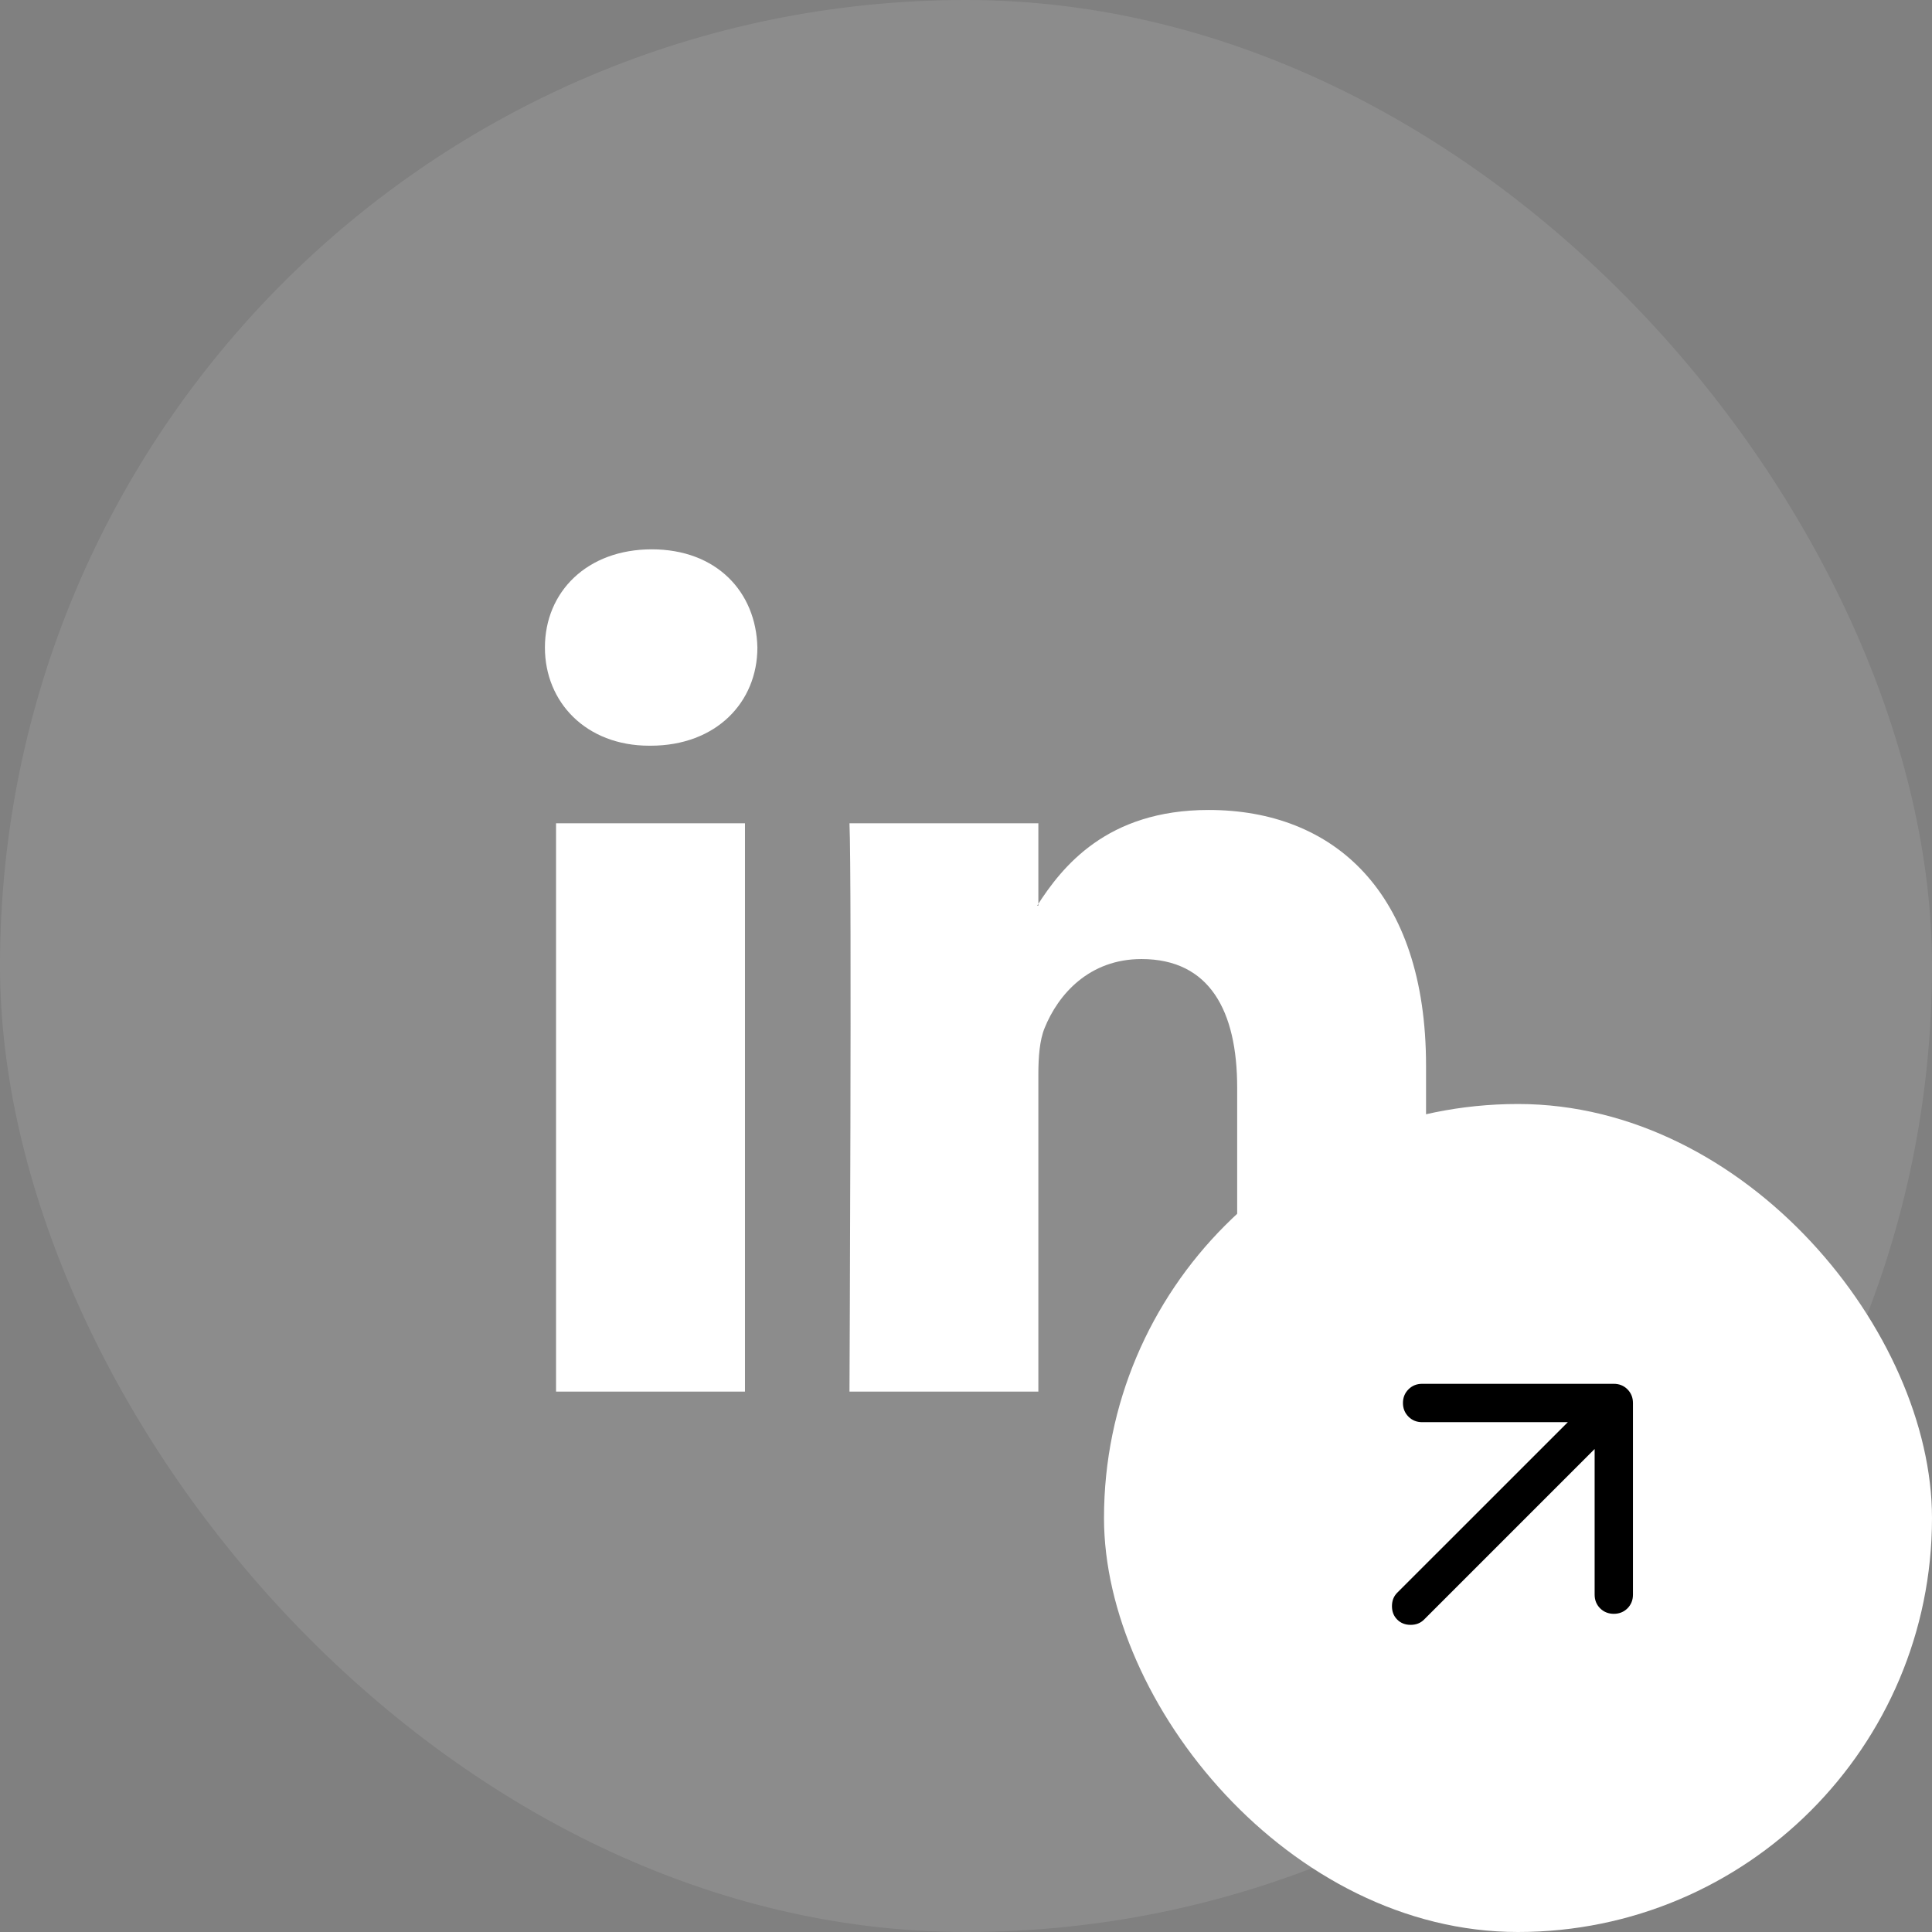
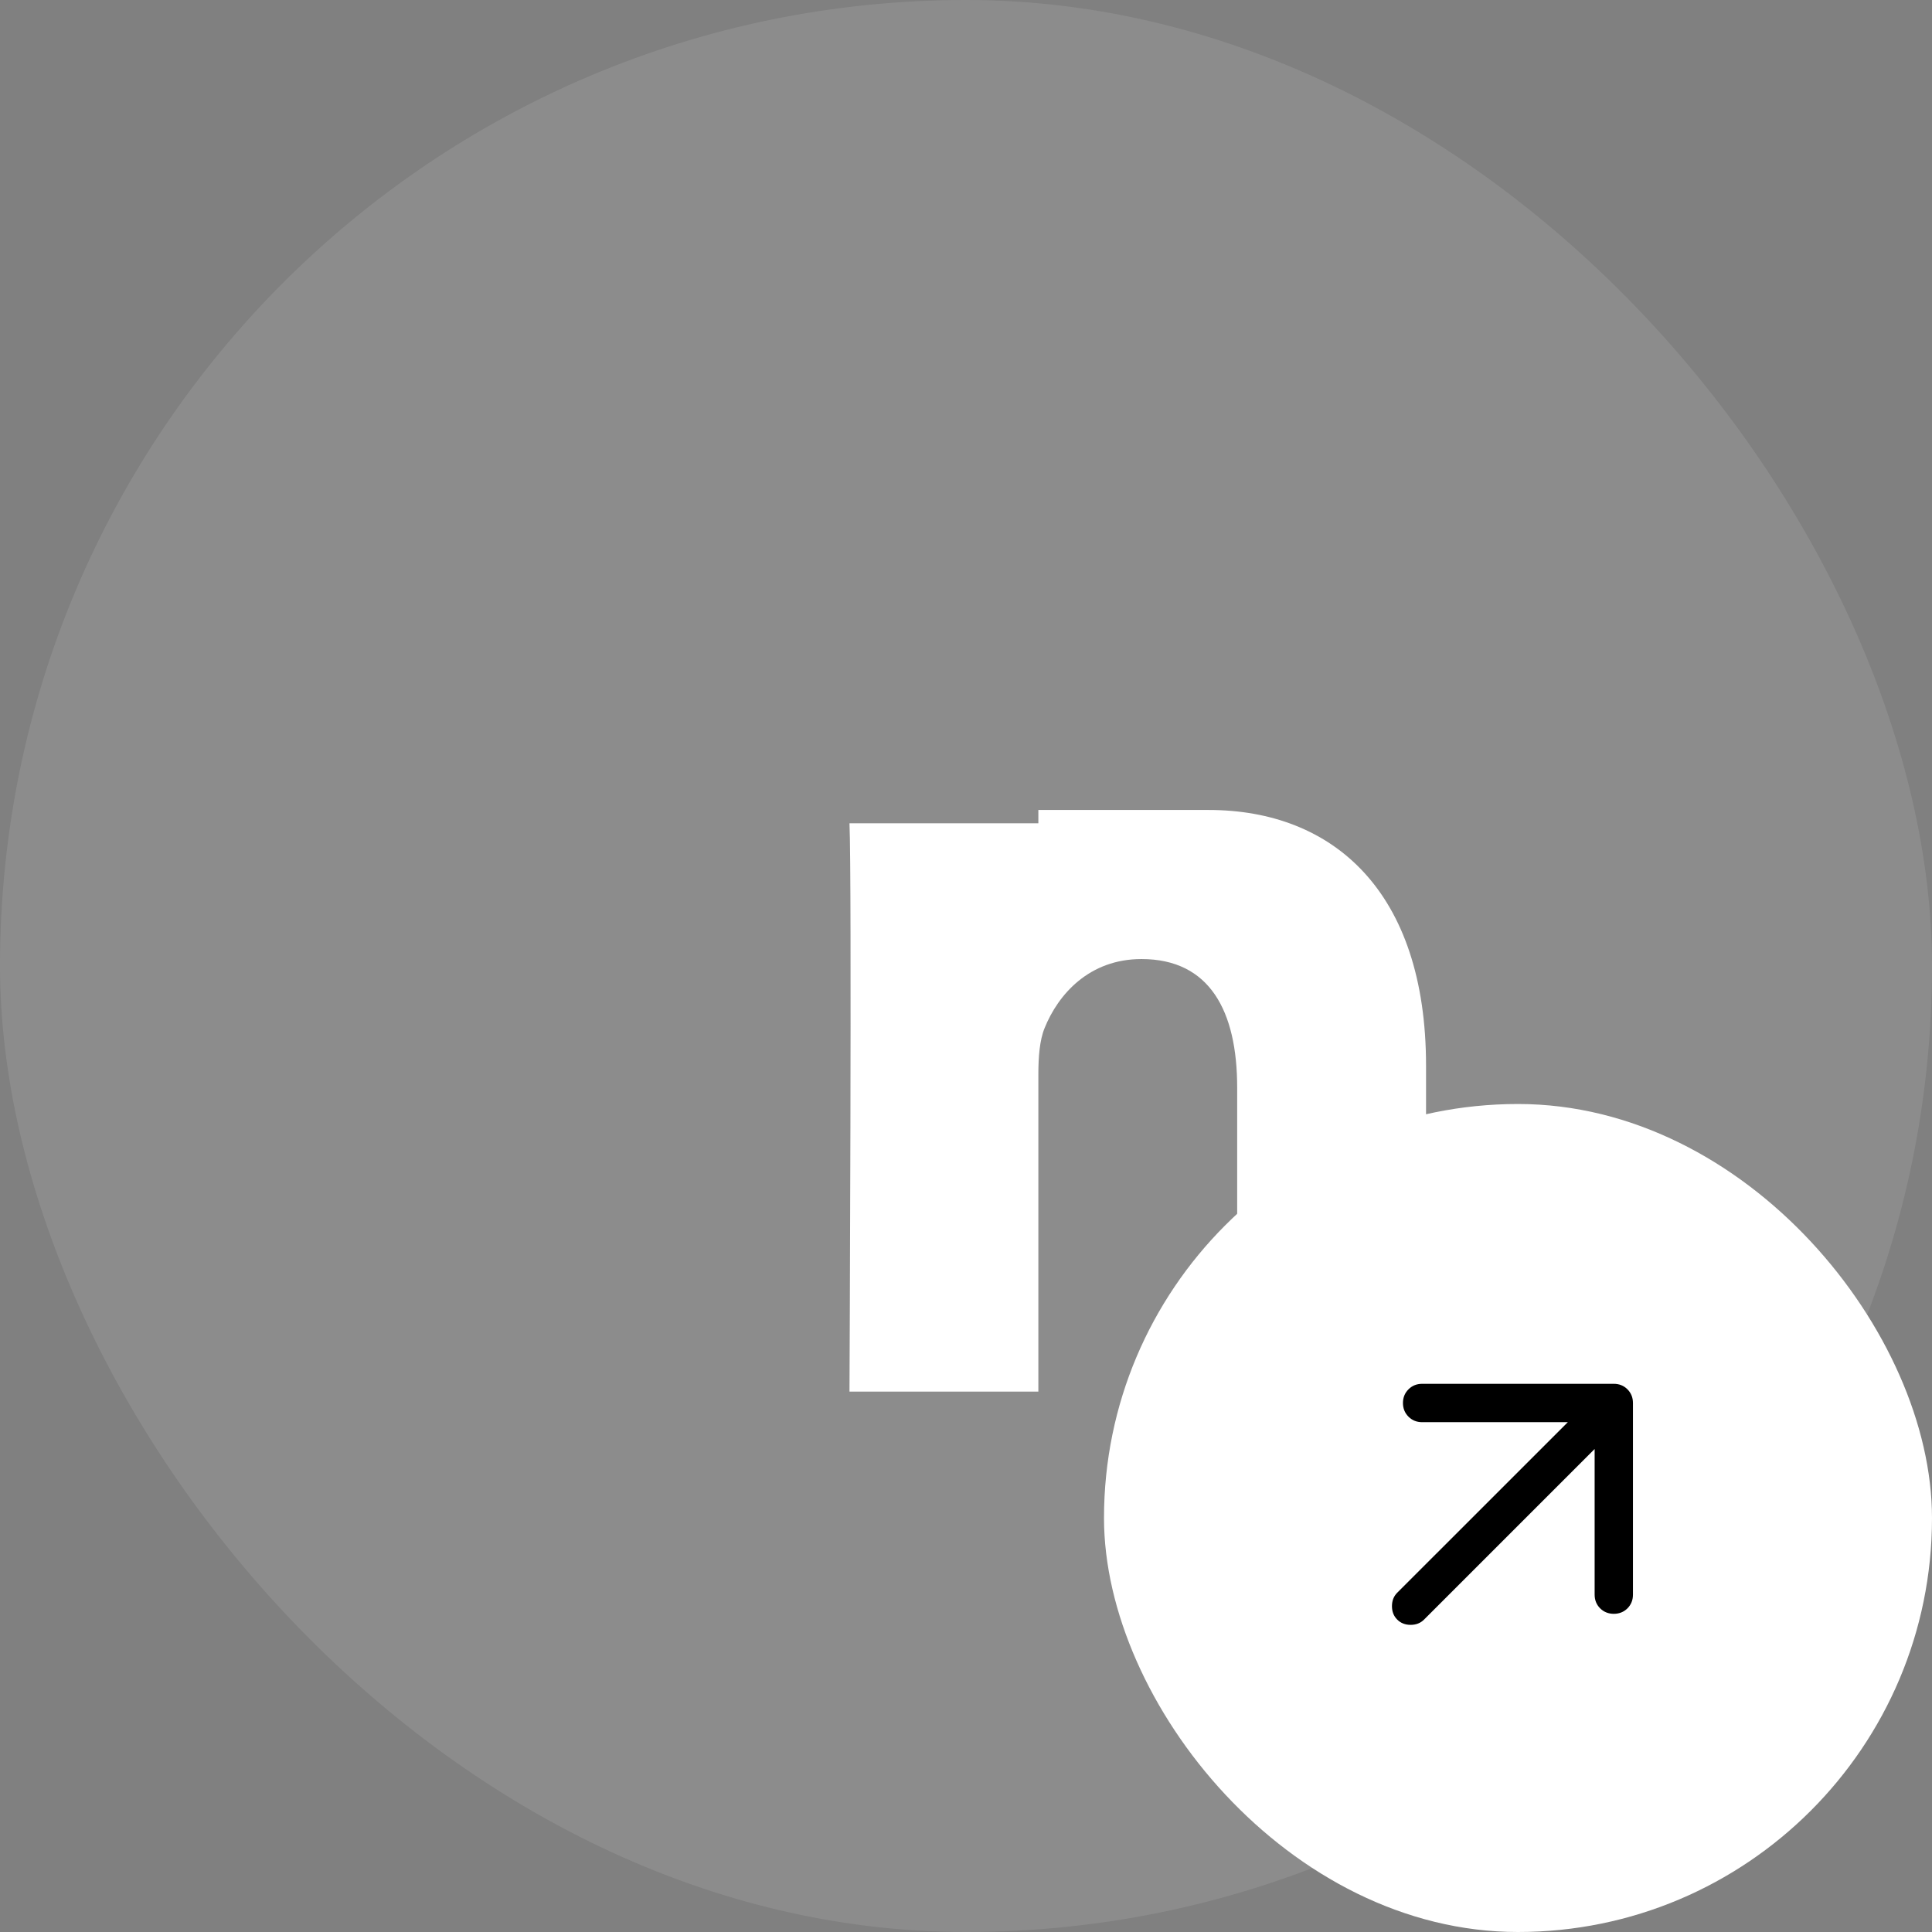
<svg xmlns="http://www.w3.org/2000/svg" width="42" height="42" viewBox="0 0 42 42" fill="none">
  <rect x="0" y="0" width="42" height="42" fill="#808080" stroke="none" />
  <rect width="42" height="42" rx="21" fill="white" fill-opacity="0.1" />
-   <path fill-rule="evenodd" clip-rule="evenodd" d="M16.195 30.252V17.898H12.088V30.252H16.195ZM14.142 16.211C15.574 16.211 16.465 15.262 16.465 14.077C16.438 12.864 15.574 11.942 14.169 11.942C12.764 11.942 11.846 12.864 11.846 14.077C11.846 15.262 12.737 16.211 14.115 16.211H14.142Z" fill="white" />
-   <path fill-rule="evenodd" clip-rule="evenodd" d="M18.467 30.252H22.573V23.353C22.573 22.983 22.6 22.615 22.708 22.351C23.005 21.613 23.681 20.849 24.815 20.849C26.301 20.849 26.895 21.982 26.895 23.643V30.252H31.001V23.168C31.001 19.373 28.976 17.608 26.274 17.608C24.059 17.608 23.086 18.846 22.546 19.689H22.573V17.898H18.467C18.521 19.057 18.467 30.252 18.467 30.252Z" fill="white" />
+   <path fill-rule="evenodd" clip-rule="evenodd" d="M18.467 30.252H22.573V23.353C22.573 22.983 22.6 22.615 22.708 22.351C23.005 21.613 23.681 20.849 24.815 20.849C26.301 20.849 26.895 21.982 26.895 23.643V30.252H31.001V23.168C31.001 19.373 28.976 17.608 26.274 17.608H22.573V17.898H18.467C18.521 19.057 18.467 30.252 18.467 30.252Z" fill="white" />
  <rect x="24" y="24" width="18" height="18" rx="9" fill="white" />
  <mask id="mask0_6401_913" style="mask-type:alpha" maskUnits="userSpaceOnUse" x="28" y="28" width="10" height="10">
    <rect x="28" y="28" width="10" height="10" fill="#D9D9D9" />
  </mask>
  <g mask="url(#mask0_6401_913)">
    <path d="M34.666 31.5L30.958 35.208C30.881 35.285 30.784 35.323 30.666 35.323C30.548 35.323 30.451 35.285 30.374 35.208C30.298 35.132 30.26 35.035 30.26 34.917C30.26 34.799 30.298 34.701 30.374 34.625L34.083 30.917H30.916C30.798 30.917 30.699 30.877 30.619 30.797C30.539 30.717 30.499 30.618 30.499 30.5C30.499 30.382 30.539 30.283 30.619 30.203C30.699 30.123 30.798 30.083 30.916 30.083H35.083C35.201 30.083 35.3 30.123 35.38 30.203C35.459 30.283 35.499 30.382 35.499 30.5V34.667C35.499 34.785 35.459 34.884 35.38 34.964C35.3 35.043 35.201 35.083 35.083 35.083C34.965 35.083 34.866 35.043 34.786 34.964C34.706 34.884 34.666 34.785 34.666 34.667V31.5Z" fill="black" />
  </g>
</svg>